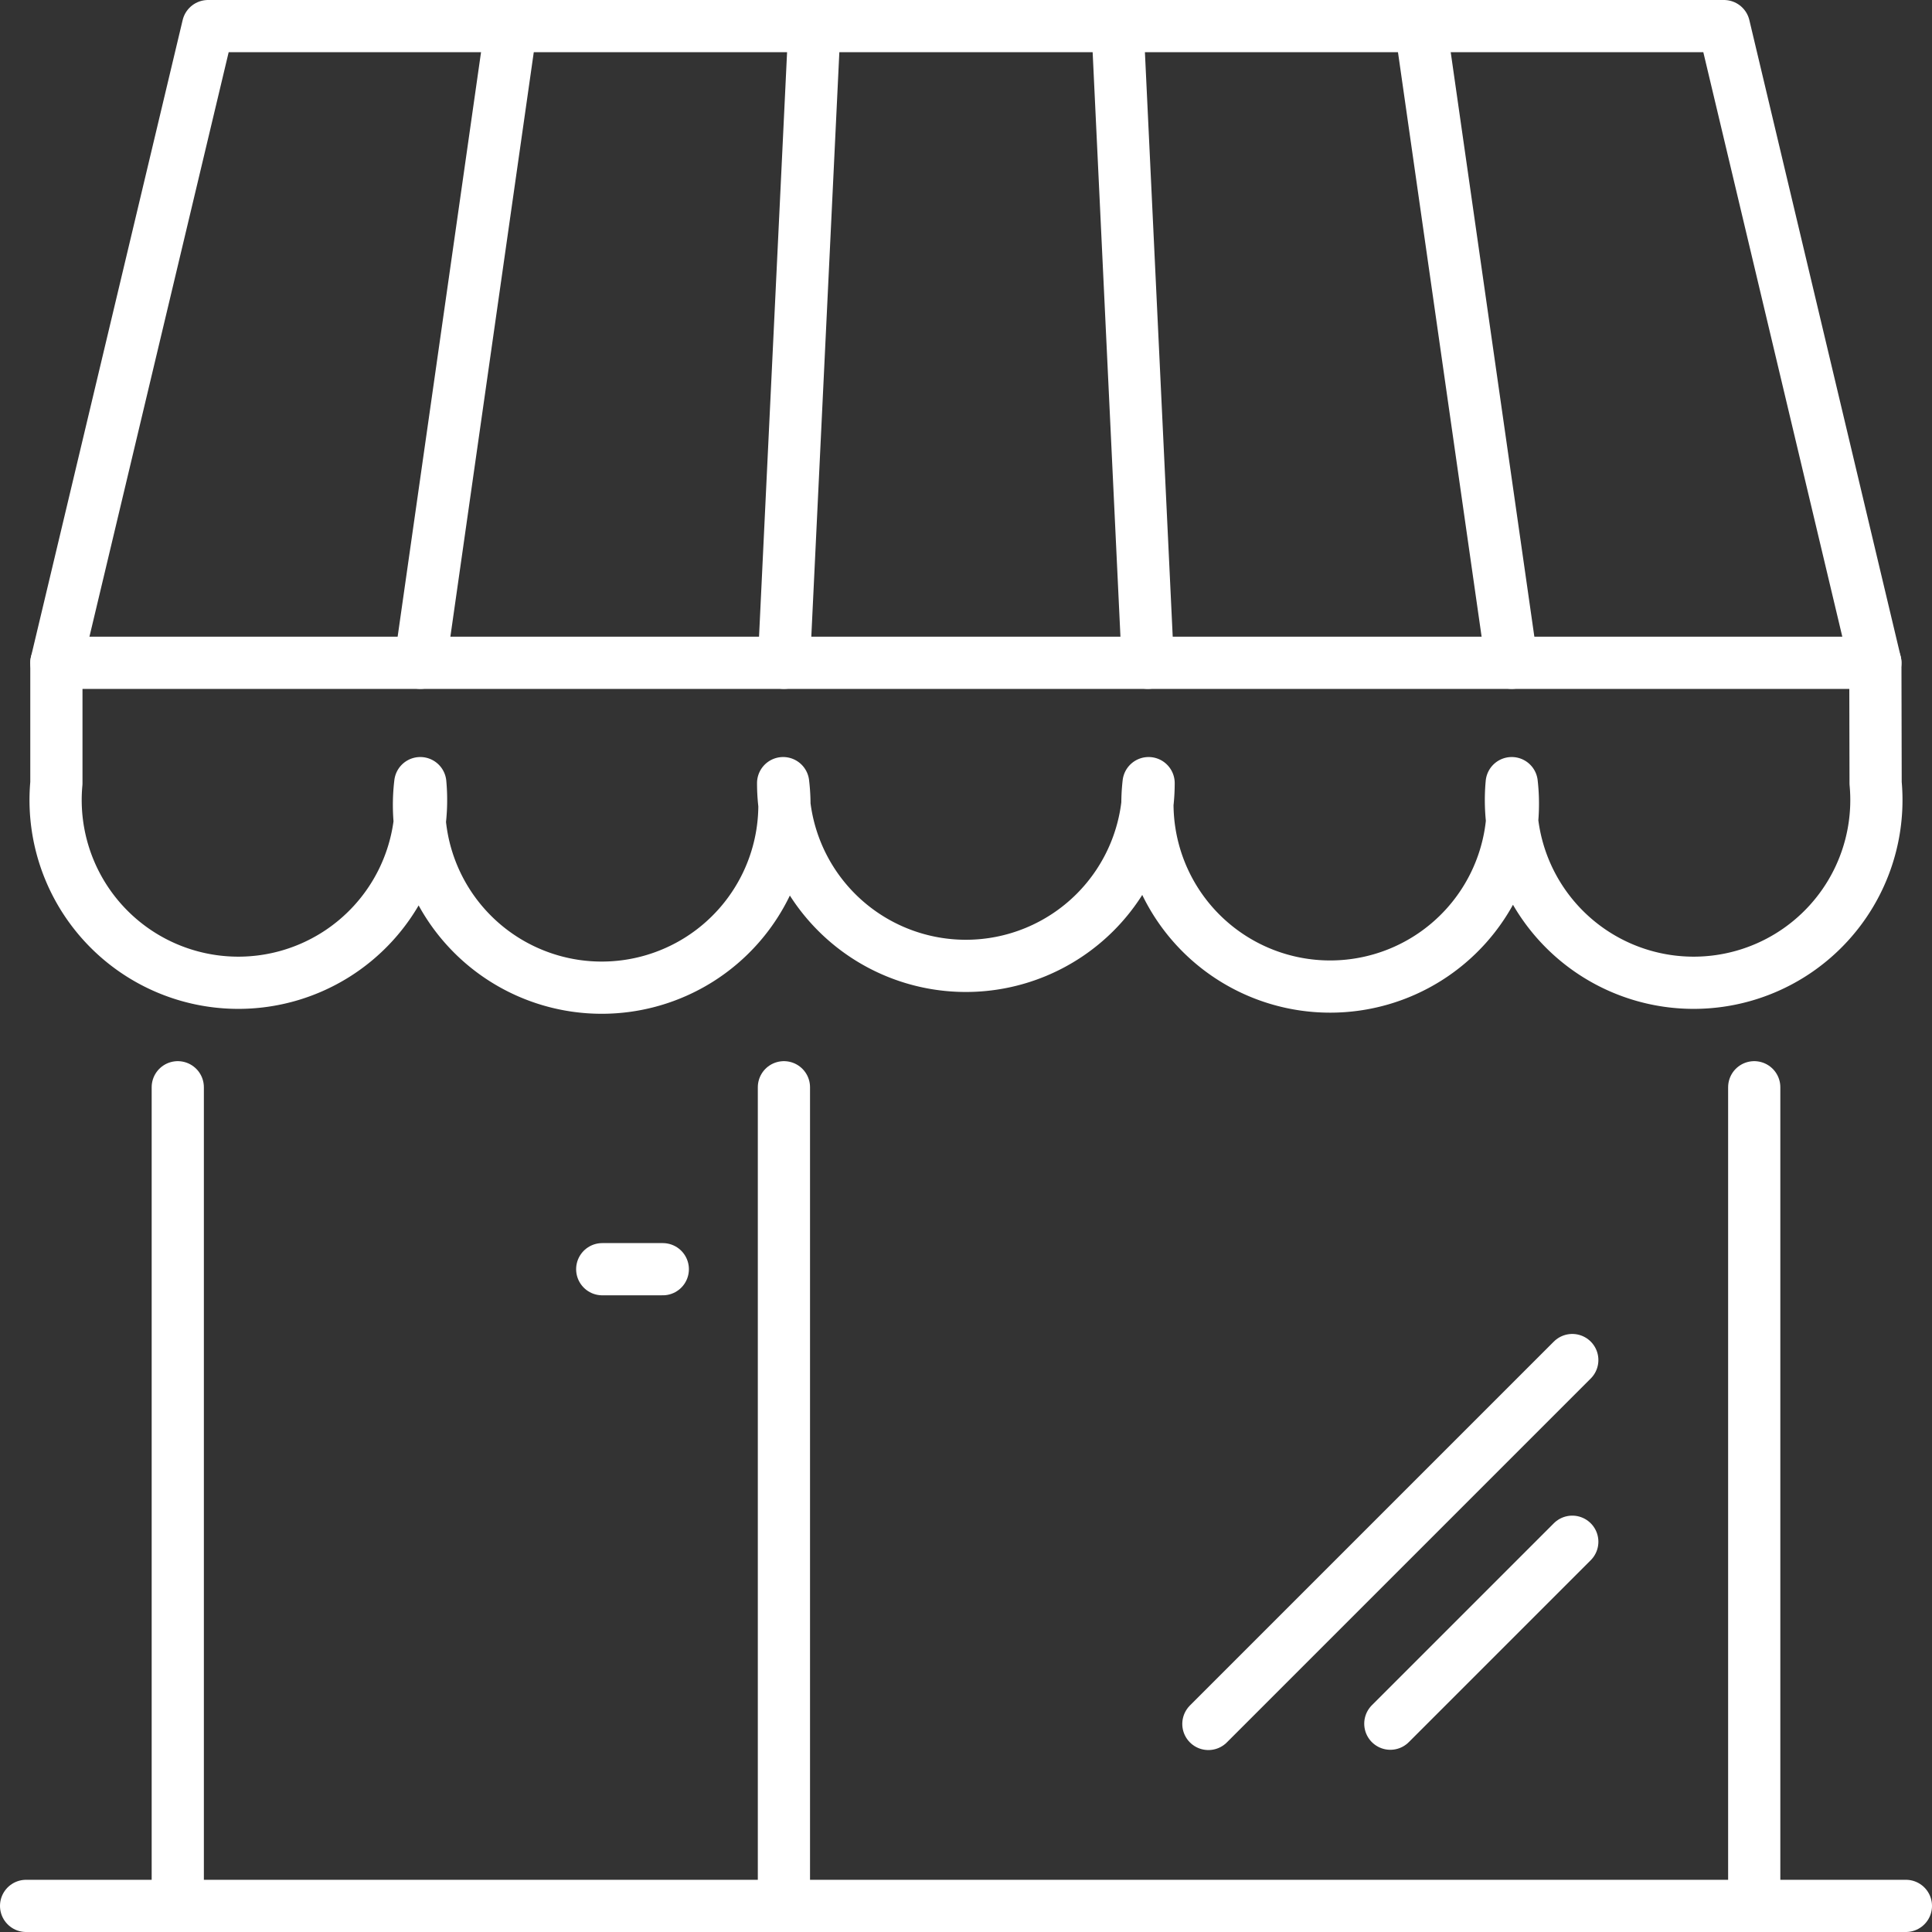
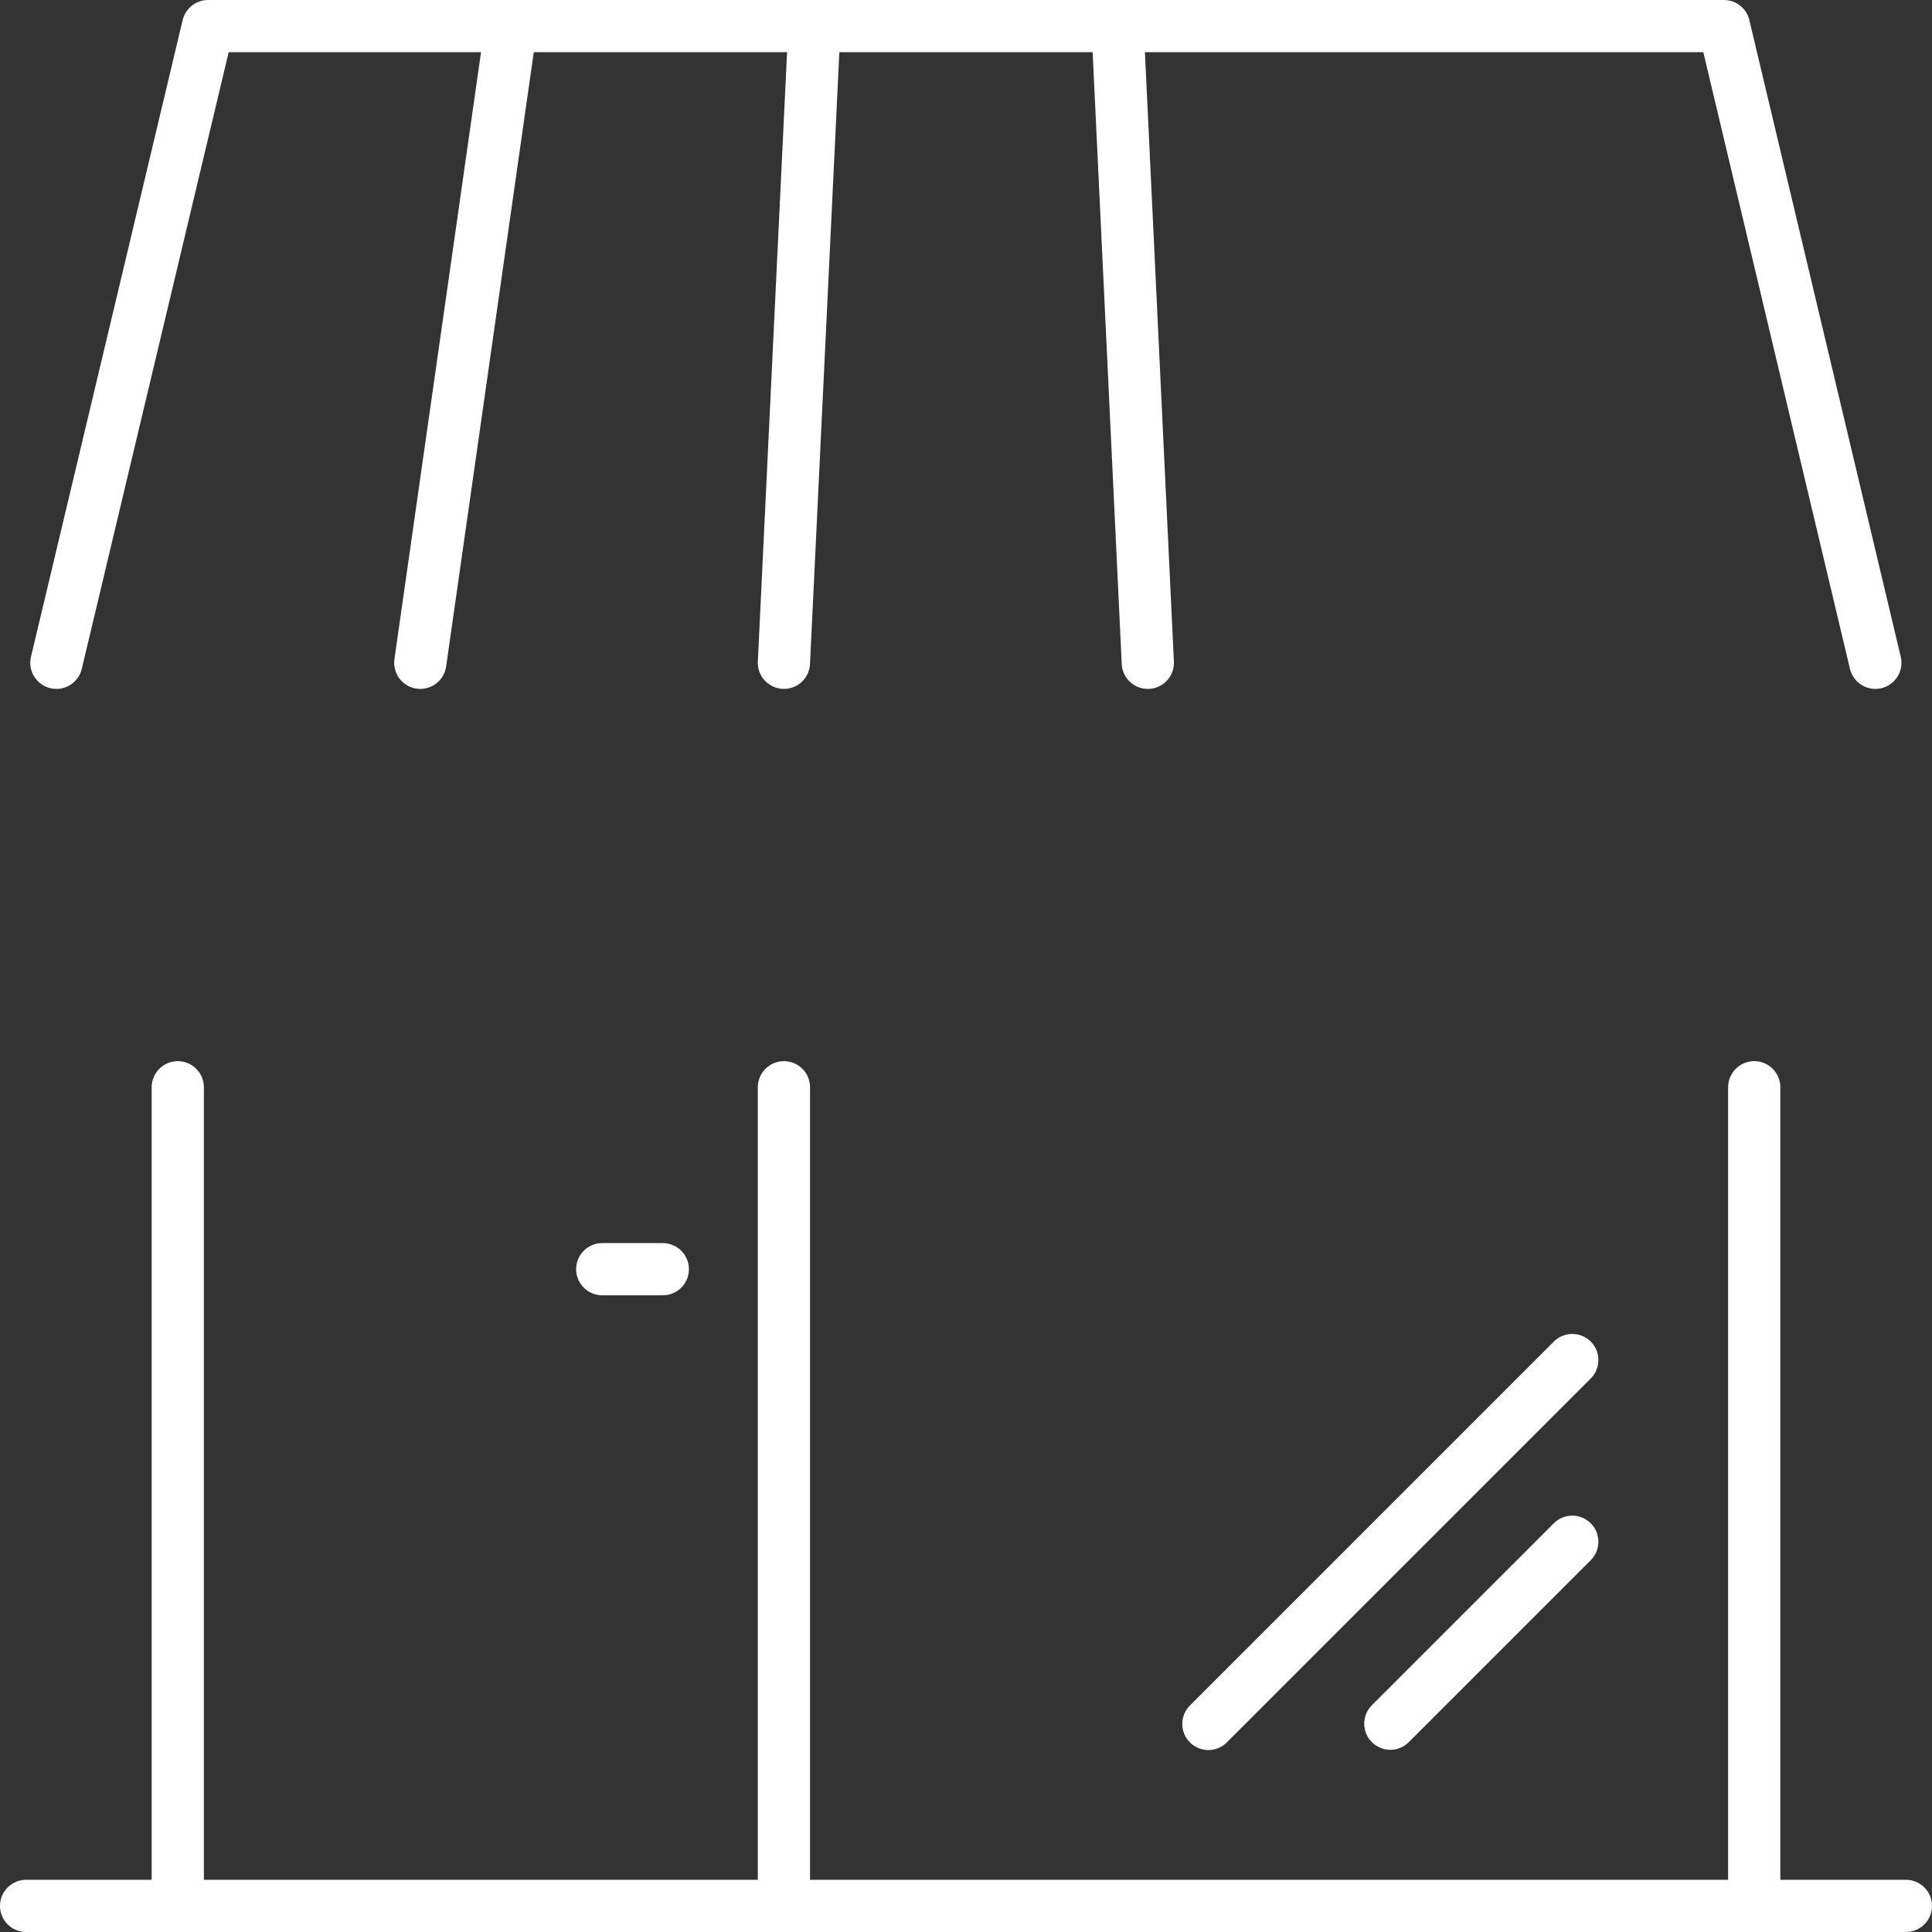
<svg xmlns="http://www.w3.org/2000/svg" viewBox="0 0 74.01 74.01">
  <rect x="0" y="0" width="74.01" height="74.01" fill="#333333" stroke="none" />
  <defs>
    <style>.cls-1{fill:none;stroke:#fff;stroke-linecap:round;stroke-linejoin:round;stroke-width:2px;}</style>
  </defs>
  <g id="Layer_2" data-name="Layer 2">
    <g id="Layer_1-2" data-name="Layer 1">
      <g id="store">
        <line class="cls-1" x1="1" y1="73.01" x2="73.01" y2="73.01" />
        <line class="cls-1" x1="6.81" y1="41.65" x2="6.81" y2="73.01" />
        <line class="cls-1" x1="30.03" y1="41.65" x2="30.03" y2="73.01" />
        <line class="cls-1" x1="67.2" y1="41.65" x2="67.2" y2="73.01" />
        <line class="cls-1" x1="23.07" y1="48.62" x2="25.39" y2="48.62" />
        <line class="cls-1" x1="46.29" y1="66.04" x2="60.23" y2="52.1" />
        <line class="cls-1" x1="53.26" y1="66.03" x2="60.23" y2="59.06" />
-         <path class="cls-1" d="M71.85,30a7,7,0,1,1-13.94,0h0A7,7,0,1,1,44,30h0A7,7,0,0,1,30,30h0A7,7,0,1,1,16.1,30h0A7,7,0,1,1,2.16,30V25.39H71.84Z" />
-         <line class="cls-1" x1="54.42" y1="1" x2="57.91" y2="25.39" />
        <line class="cls-1" x1="42.81" y1="1" x2="43.97" y2="25.39" />
        <line class="cls-1" x1="19.58" y1="1" x2="16.1" y2="25.39" />
        <line class="cls-1" x1="31.2" y1="1" x2="30.03" y2="25.39" />
        <polyline class="cls-1" points="2.16 25.39 7.97 1 10.29 1 63.72 1 66.04 1 71.84 25.39" />
      </g>
    </g>
  </g>
</svg>